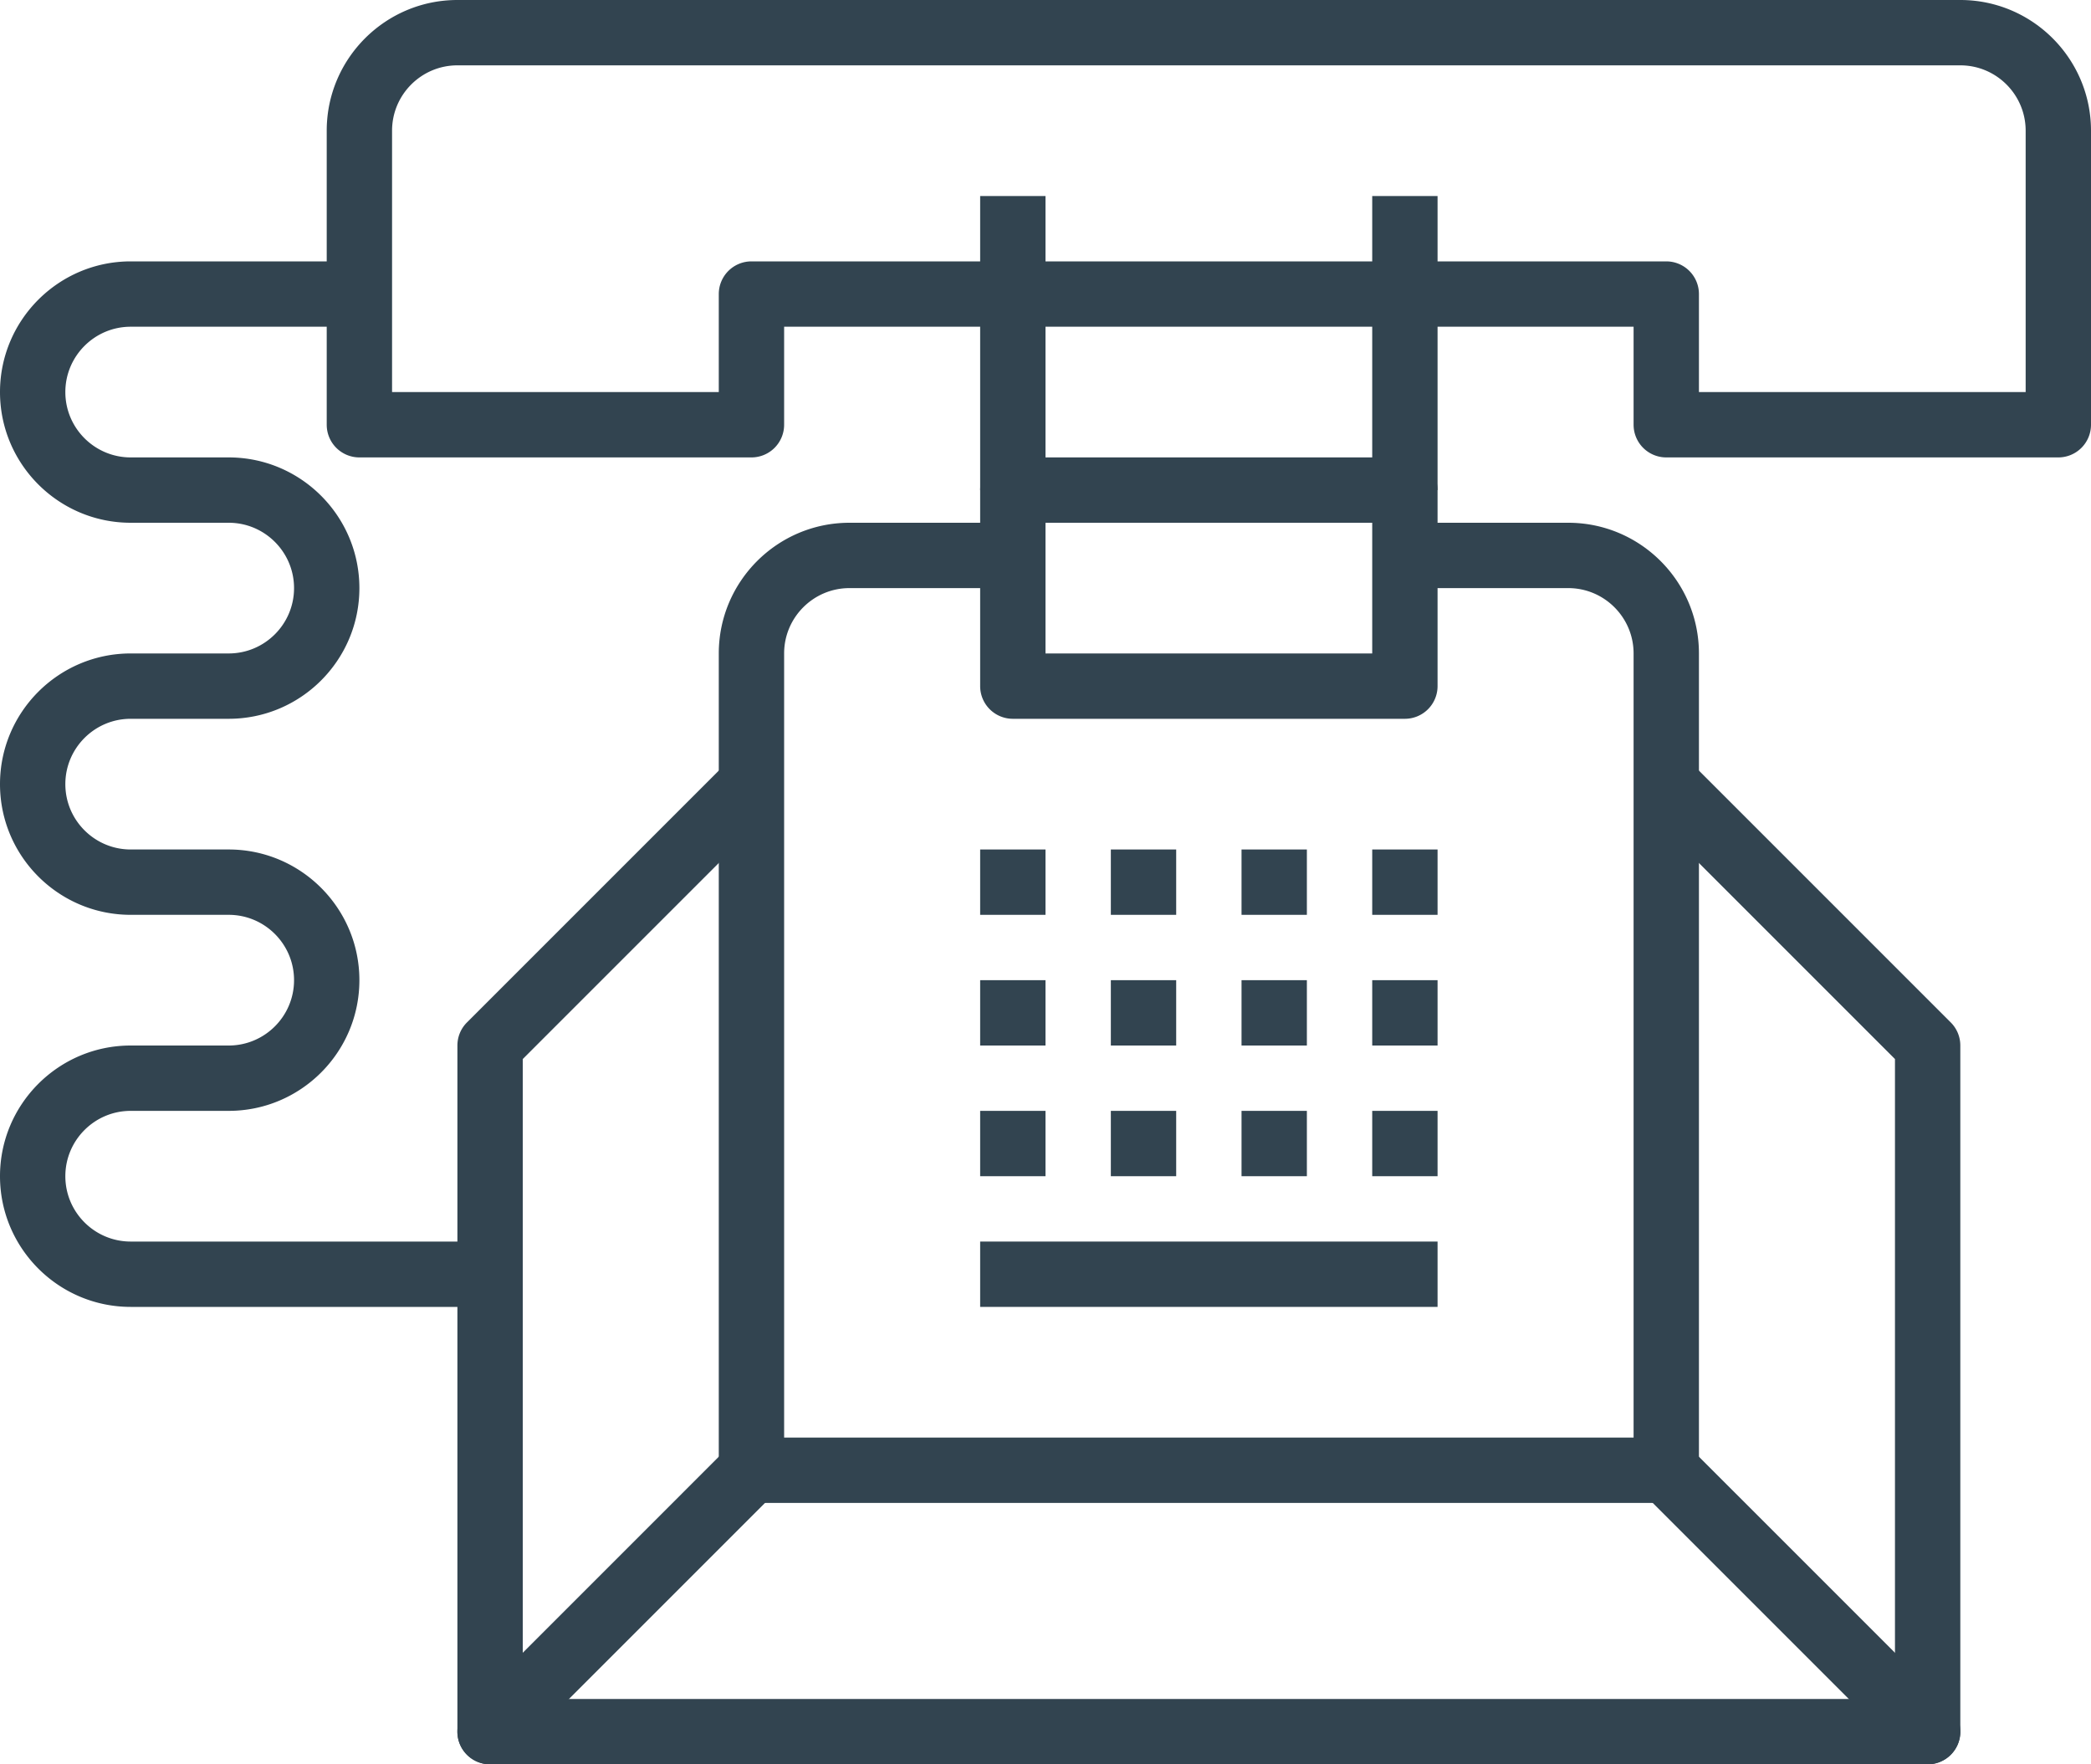
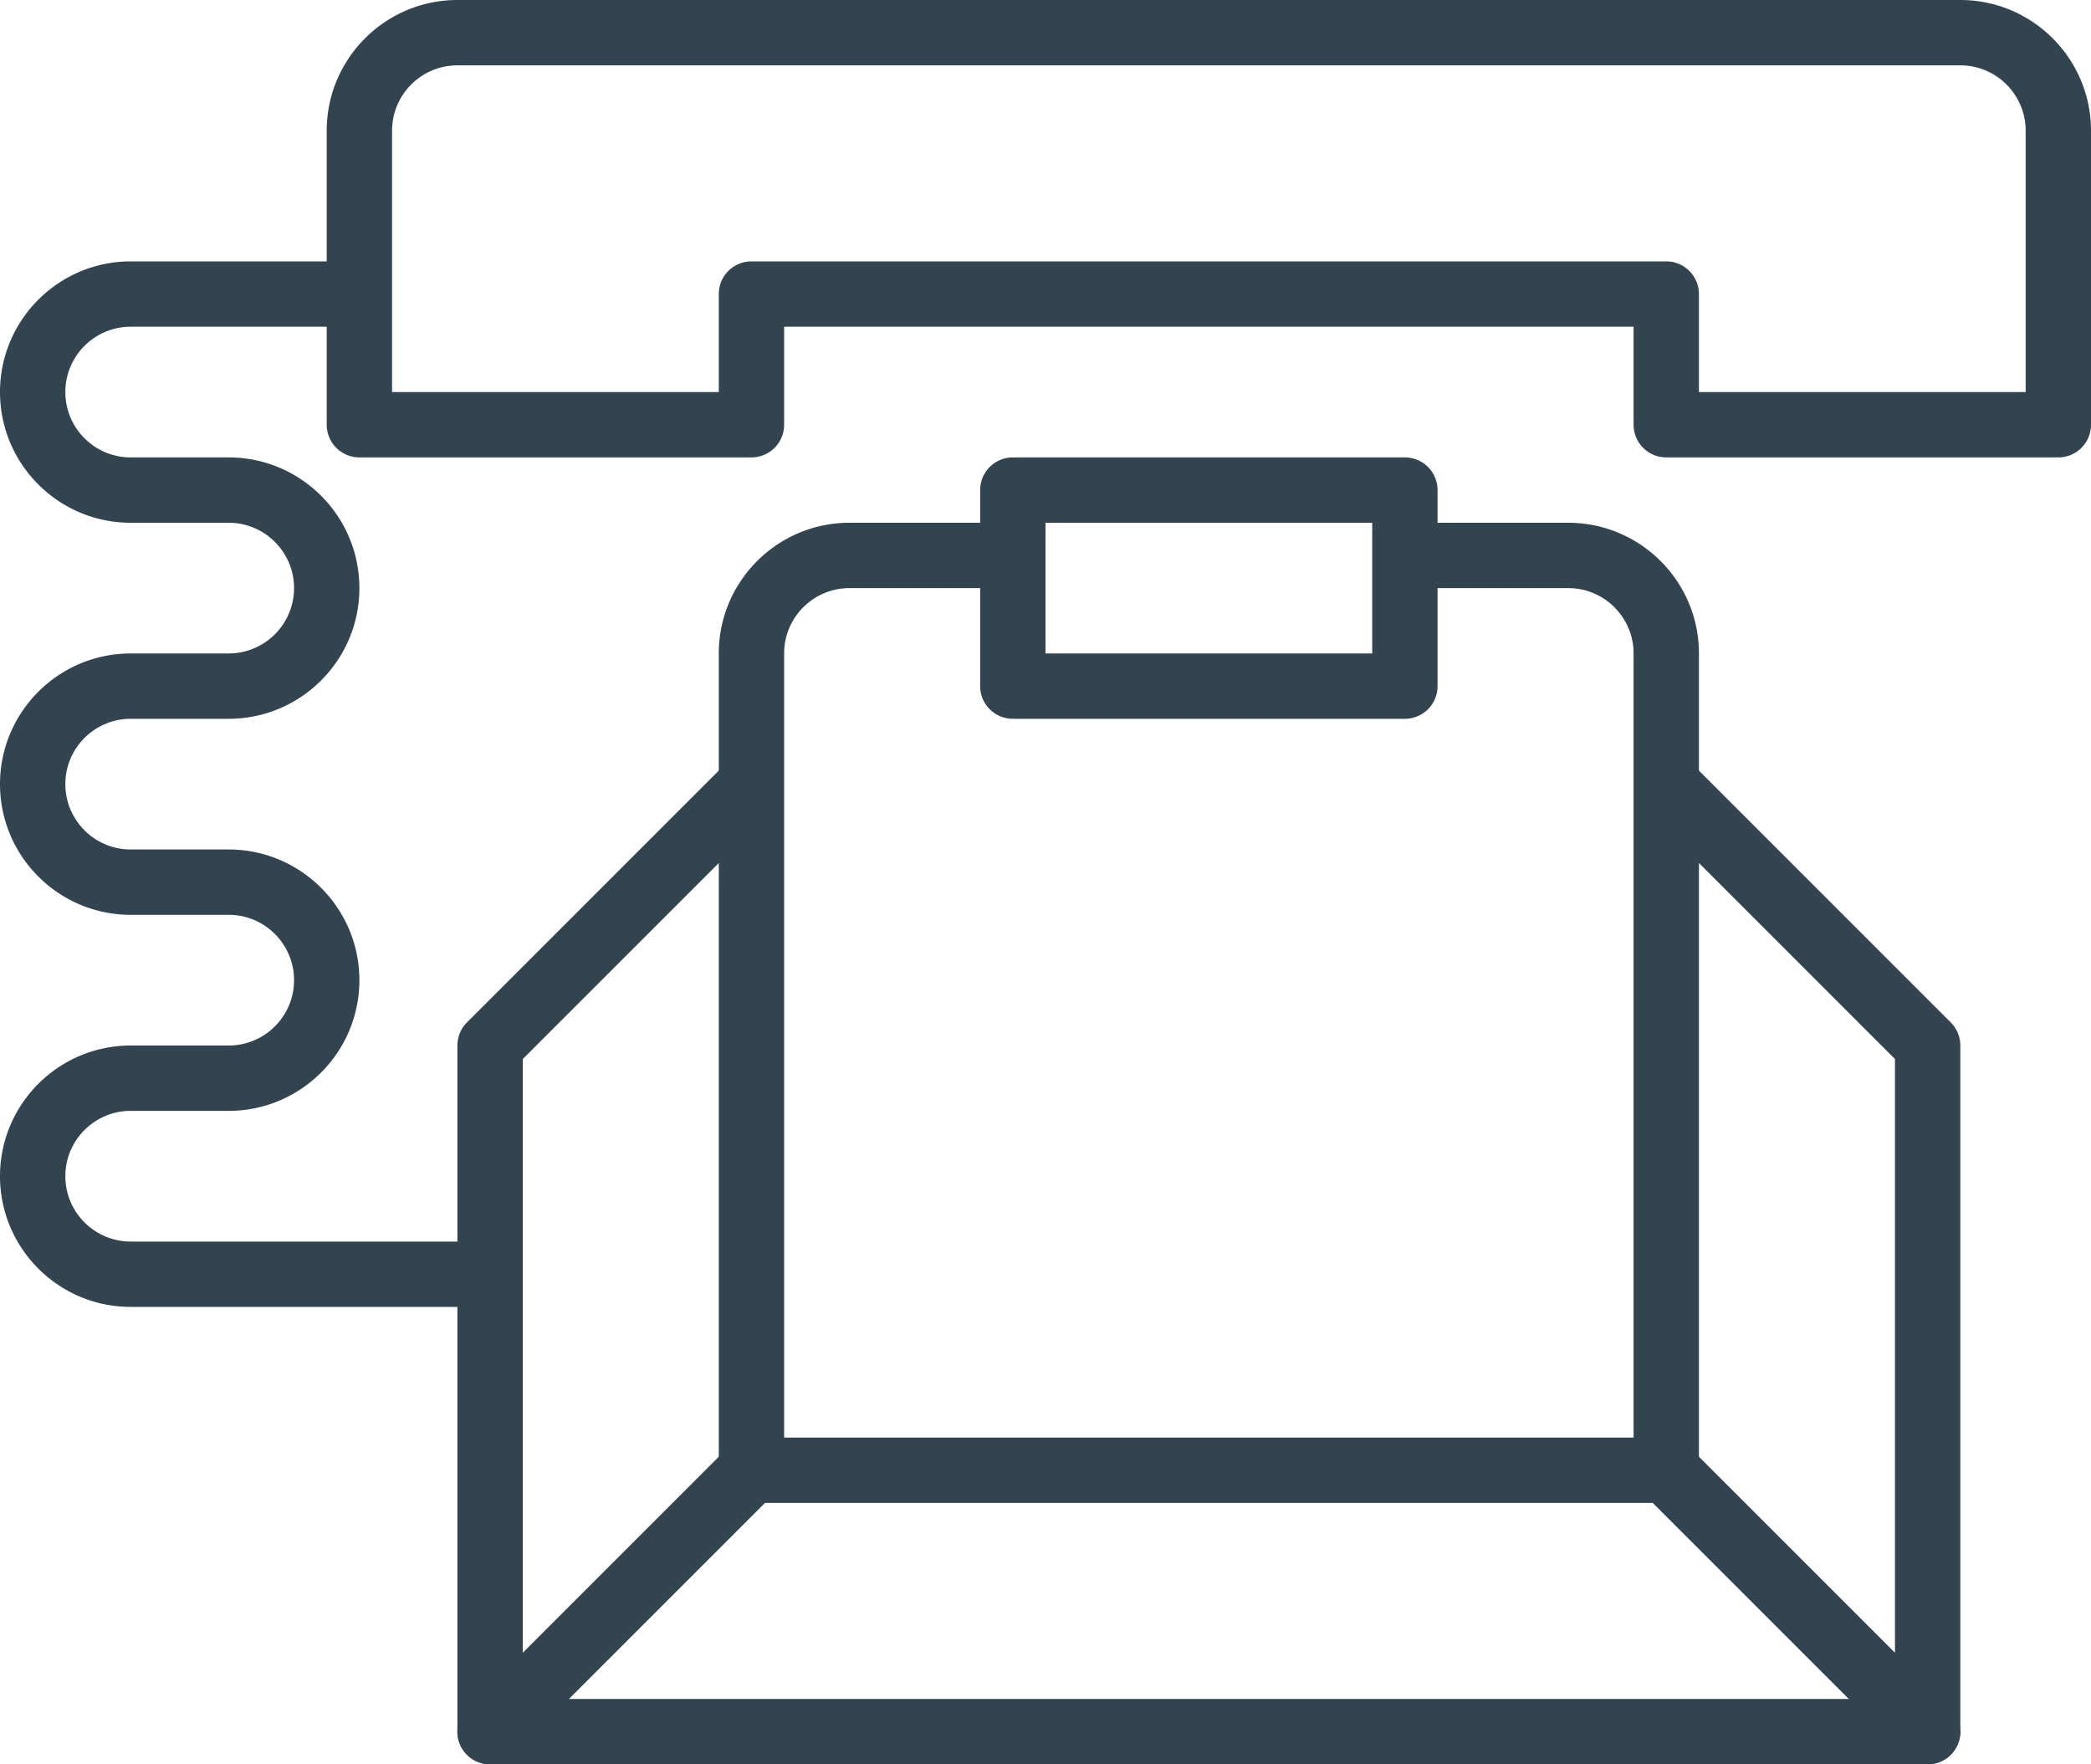
<svg xmlns="http://www.w3.org/2000/svg" version="1.0" viewBox="0 0 64 54">
  <path d="M59 54H15a1 1 0 01-1-1V32c0-.266.105-.52.293-.707l8-8 1.414 1.414L16 32.414V52h42V32.414l-7.707-7.707 1.414-1.414 8 8A.996.996 0 0160 32v21a1 1 0 01-1 1z" fill="#324450" />
-   <path fill="#324450" d="M30 26h2v2h-2zM34 26h2v2h-2zM38 26h2v2h-2zM42 26h2v2h-2zM30 30h2v2h-2zM34 30h2v2h-2zM38 30h2v2h-2zM42 30h2v2h-2zM30 34h2v2h-2zM34 34h2v2h-2zM38 34h2v2h-2zM42 34h2v2h-2zM30 38h14v2H30zM30 6h2v9h-2zM42 6h2v9h-2z" />
  <path d="M43 22H31a1 1 0 01-1-1v-6a1 1 0 011-1h12a1 1 0 011 1v6a1 1 0 01-1 1zm-11-2h10v-4H32v4zM15 40H4c-2.206 0-4-1.794-4-4s1.794-4 4-4h3c1.103 0 2-.897 2-2s-.897-2-2-2H4c-2.206 0-4-1.794-4-4s1.794-4 4-4h3c1.103 0 2-.897 2-2s-.897-2-2-2H4c-2.206 0-4-1.794-4-4s1.794-4 4-4h7v2H4c-1.103 0-2 .897-2 2s.897 2 2 2h3c2.206 0 4 1.794 4 4s-1.794 4-4 4H4c-1.103 0-2 .897-2 2s.897 2 2 2h3c2.206 0 4 1.794 4 4s-1.794 4-4 4H4c-1.103 0-2 .897-2 2s.897 2 2 2h11v2z" fill="#324450" />
  <path d="M51 46H23a1 1 0 01-1-1V20c0-2.206 1.794-4 4-4h5v2h-5c-1.103 0-2 .897-2 2v24h26V20c0-1.103-.897-2-2-2h-5v-2h5c2.206 0 4 1.794 4 4v25a1 1 0 01-1 1z" fill="#324450" />
  <path d="M15 54a.999.999 0 01-.707-1.707l8-8a.999.999 0 111.414 1.414l-8 8A.997.997 0 0115 54zM59 54a.997.997 0 01-.707-.293l-8-8a.999.999 0 111.414-1.414l8 8A.999.999 0 0159 54zM63 14H51a1 1 0 01-1-1v-3H24v3a1 1 0 01-1 1H11a1 1 0 01-1-1V4c0-2.206 1.794-4 4-4h46c2.206 0 4 1.794 4 4v9a1 1 0 01-1 1zm-11-2h10V4c0-1.103-.897-2-2-2H14c-1.103 0-2 .897-2 2v8h10V9a1 1 0 011-1h28a1 1 0 011 1v3z" fill="#324450" />
</svg>